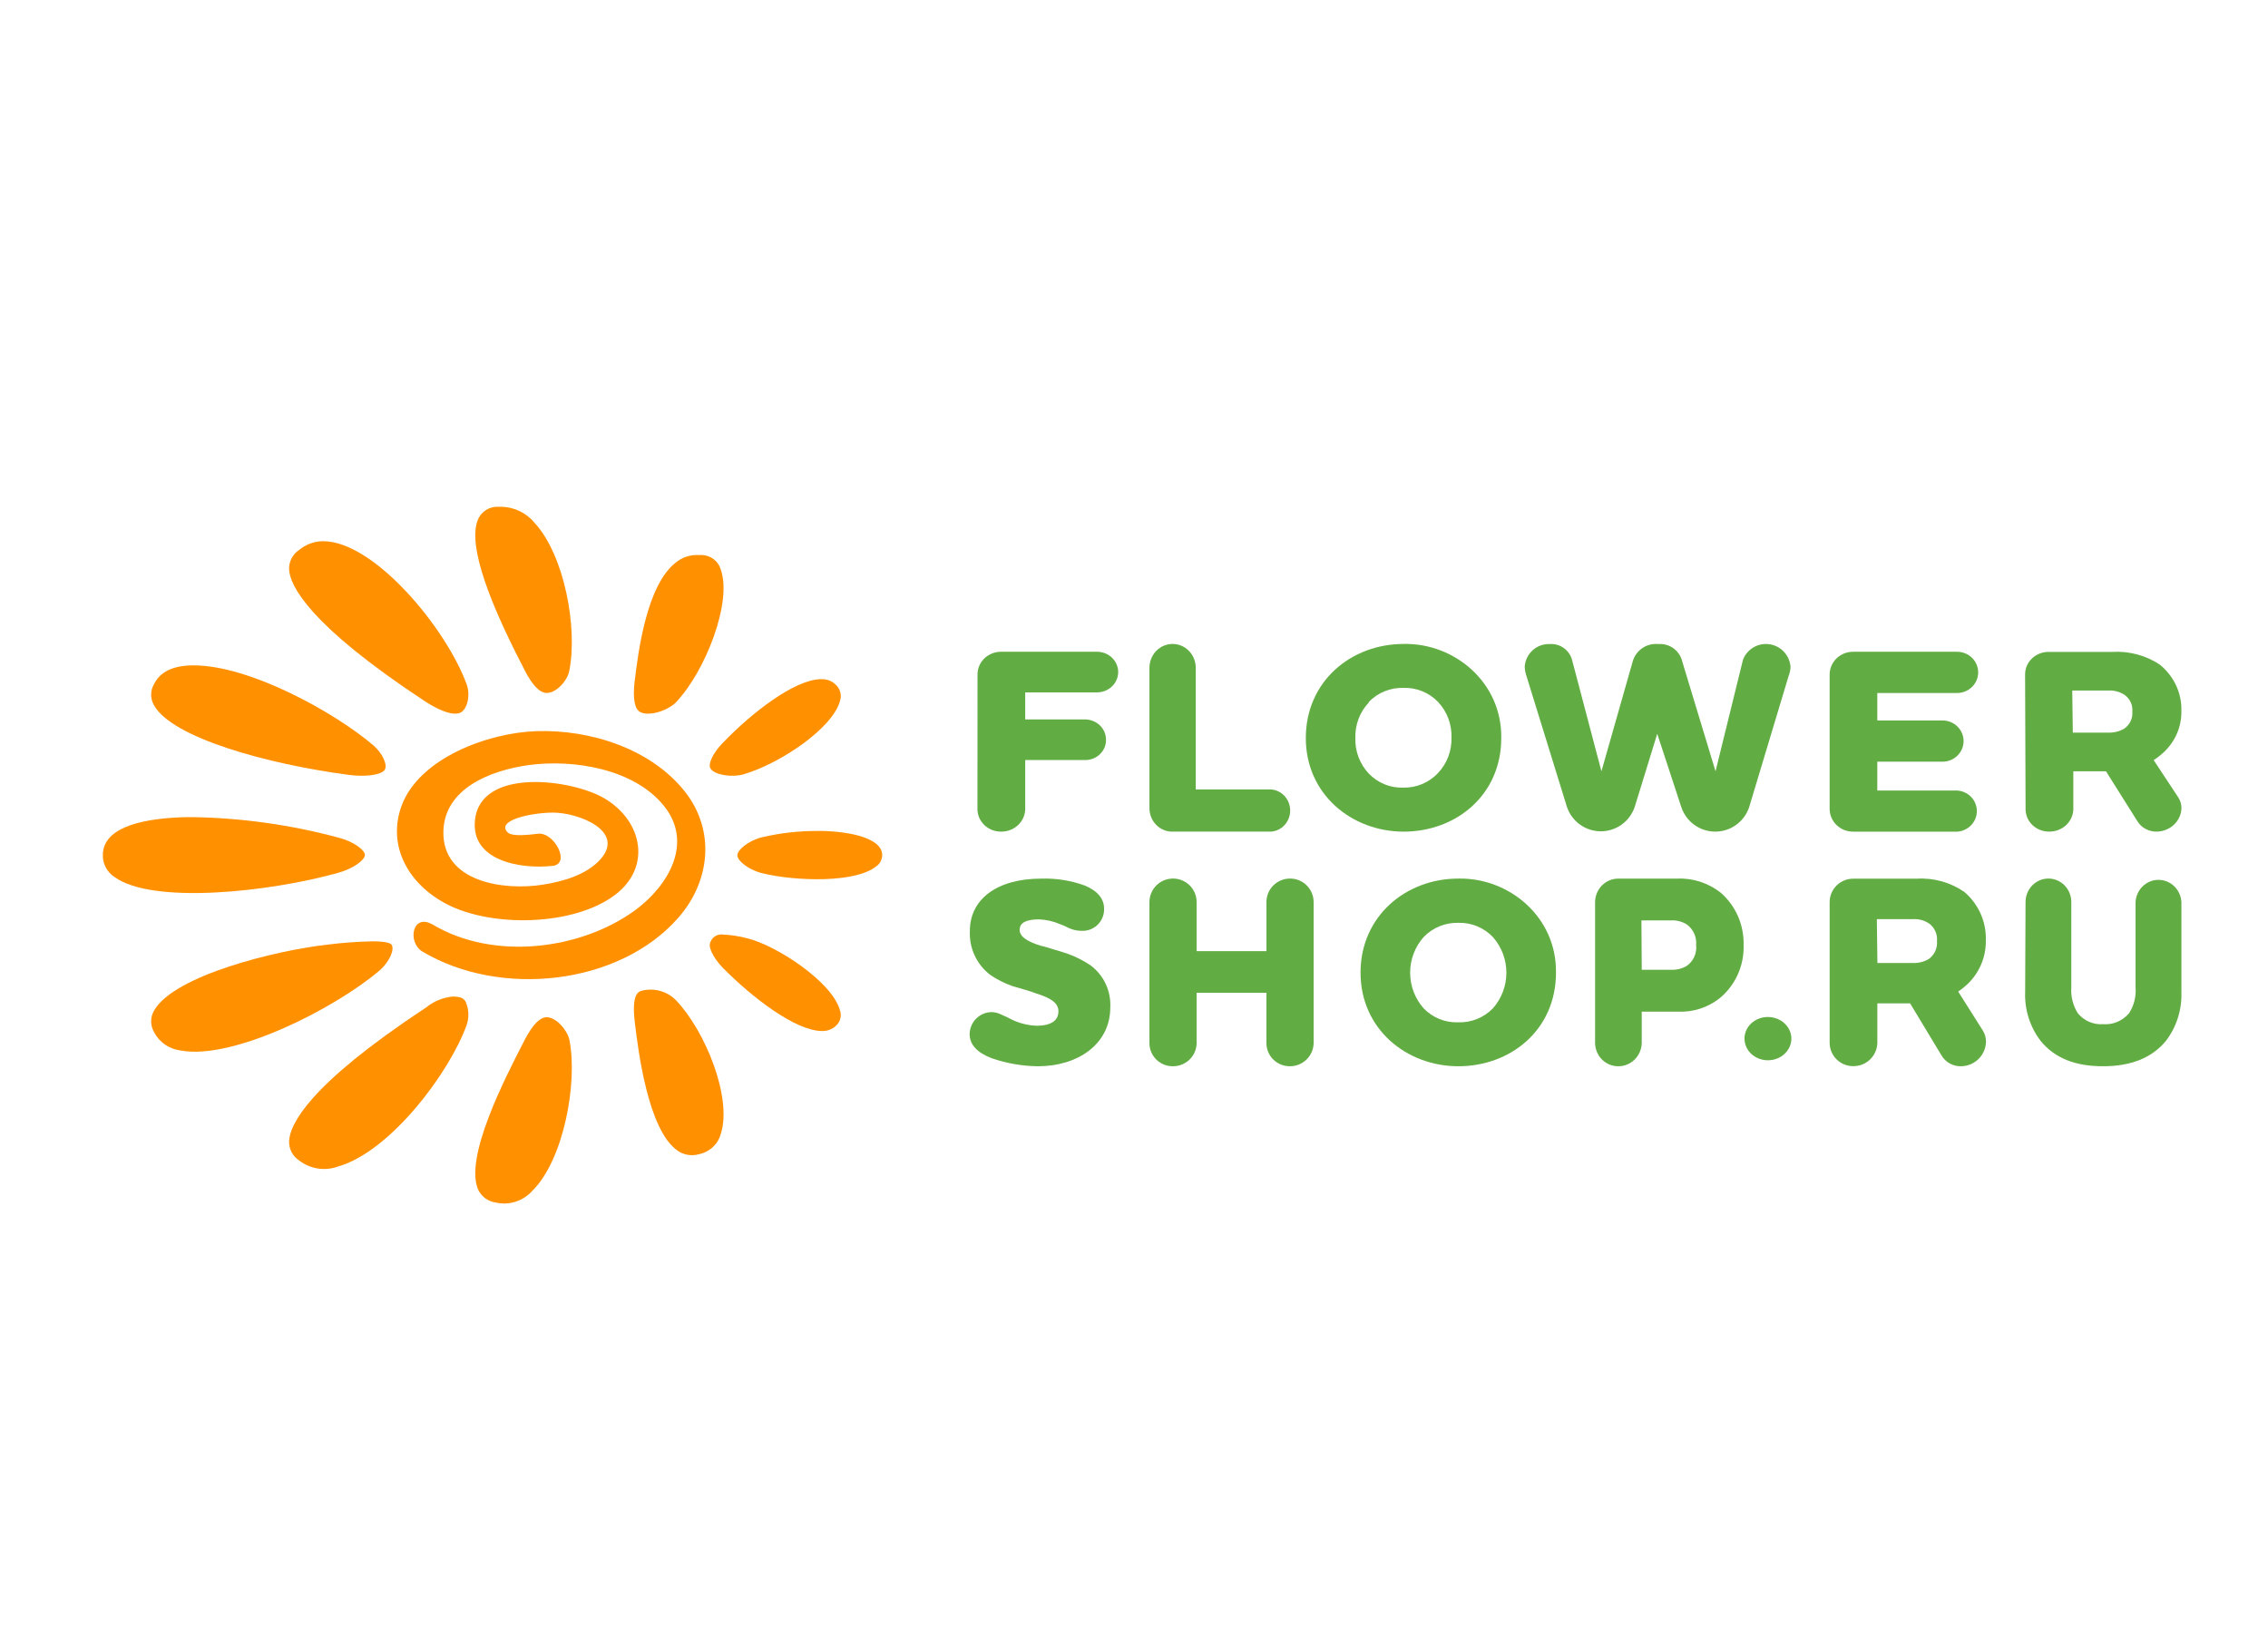
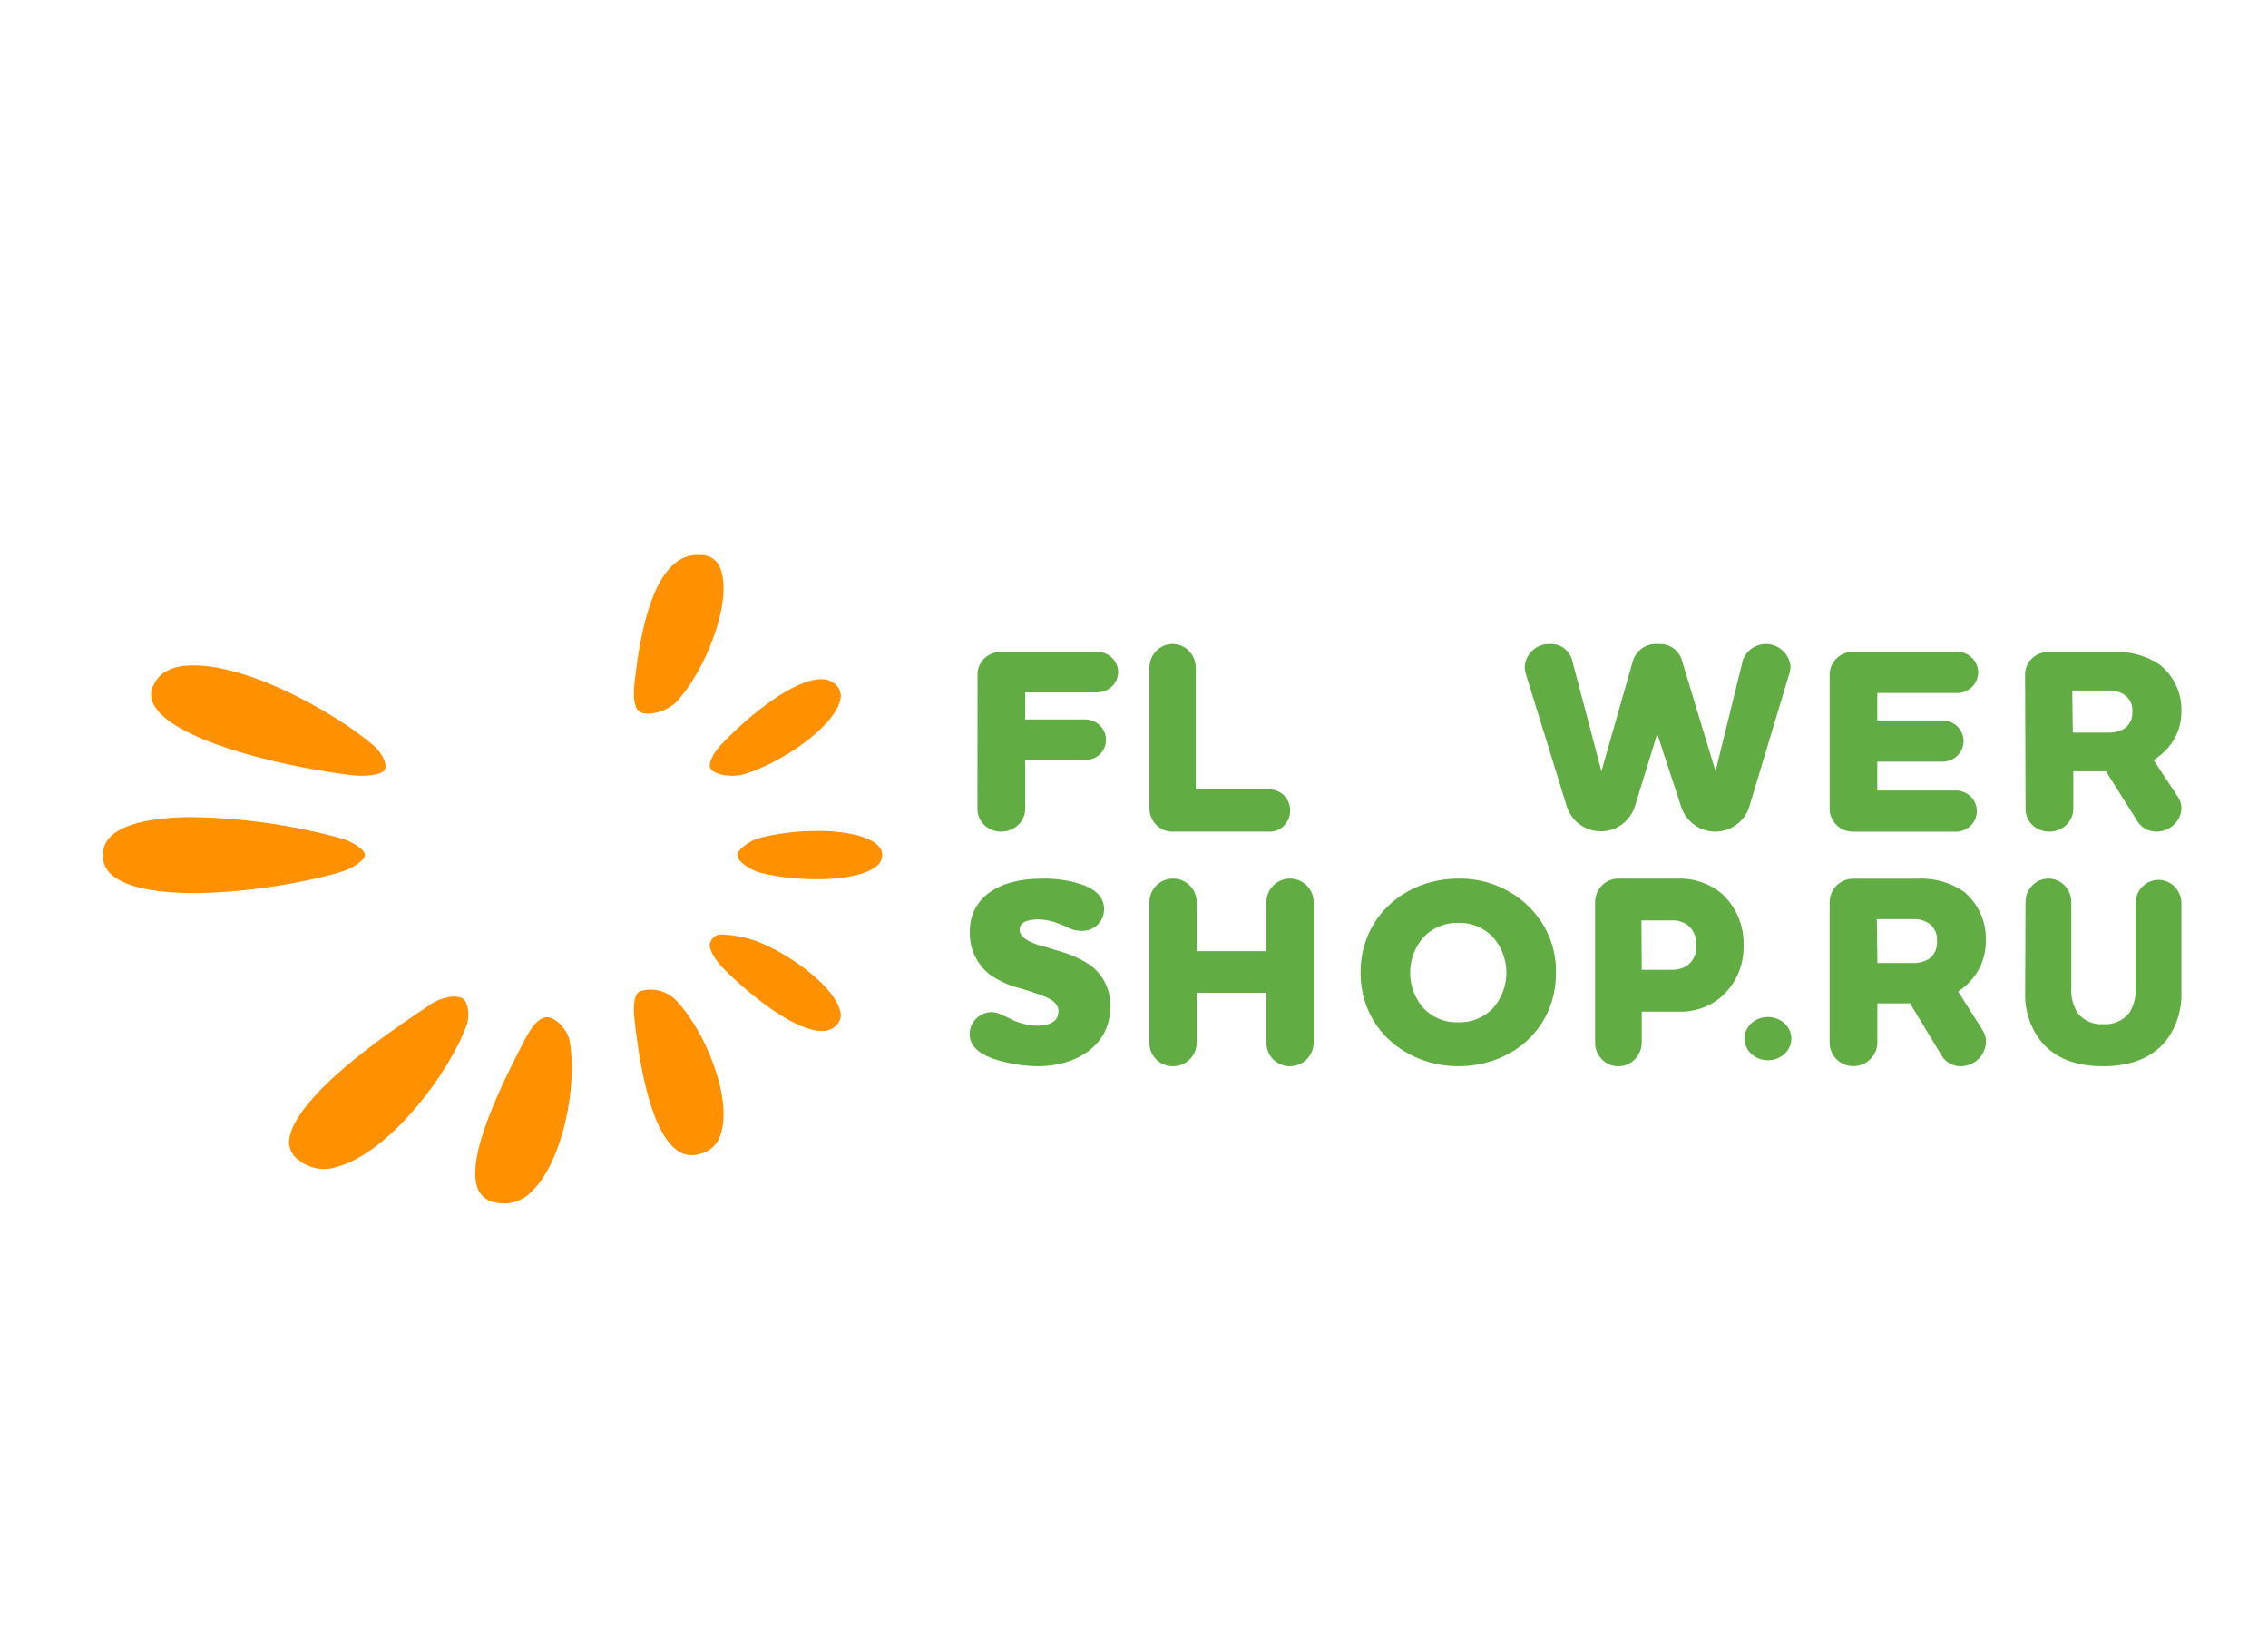
<svg xmlns="http://www.w3.org/2000/svg" id="eXH4NPCkJlZ1" viewBox="0 0 262 188" shape-rendering="geometricPrecision" text-rendering="geometricPrecision">
  <style> #eXH4NPCkJlZ14_ts {animation: eXH4NPCkJlZ14_ts__ts 4800ms linear infinite normal forwards}@keyframes eXH4NPCkJlZ14_ts__ts { 0% {transform: translate(208.699px,72.348px) scale(1,1)} 63.333% {transform: translate(208.699px,72.348px) scale(1,1)} 67.5% {transform: translate(208.699px,72.348px) scale(1.9,1.9)} 71.667% {transform: translate(208.699px,72.348px) scale(1,1)} 100% {transform: translate(208.699px,72.348px) scale(1,1)}} #eXH4NPCkJlZ14 {animation: eXH4NPCkJlZ14_f_p 4800ms linear infinite normal forwards}@keyframes eXH4NPCkJlZ14_f_p { 0% {fill: #61ac43} 63.333% {fill: #61ac43} 67.5% {fill: #ff9000} 71.667% {fill: #61ac43} 100% {fill: #61ac43}} #eXH4NPCkJlZ18_ts {animation: eXH4NPCkJlZ18_ts__ts 4800ms linear infinite normal forwards}@keyframes eXH4NPCkJlZ18_ts__ts { 0% {transform: translate(53.512px,32.606px) scale(1,1)} 45.833% {transform: translate(53.512px,32.606px) scale(1,1)} 50% {transform: translate(53.512px,32.606px) scale(1.4,1.4)} 54.167% {transform: translate(53.512px,32.606px) scale(1,1)} 100% {transform: translate(53.512px,32.606px) scale(1,1)}} #eXH4NPCkJlZ19_ts {animation: eXH4NPCkJlZ19_ts__ts 4800ms linear infinite normal forwards}@keyframes eXH4NPCkJlZ19_ts__ts { 0% {transform: translate(43.515px,40.167px) scale(1,1)} 41.667% {transform: translate(43.515px,40.167px) scale(1,1)} 45.833% {transform: translate(43.515px,40.167px) scale(1.4,1.4)} 50% {transform: translate(43.515px,40.167px) scale(1,1)} 100% {transform: translate(43.515px,40.167px) scale(1,1)}} #eXH4NPCkJlZ20_ts {animation: eXH4NPCkJlZ20_ts__ts 4800ms linear infinite normal forwards}@keyframes eXH4NPCkJlZ20_ts__ts { 0% {transform: translate(41.039px,49.724px) scale(1,1)} 37.5% {transform: translate(41.039px,49.724px) scale(1,1)} 41.667% {transform: translate(41.039px,49.724px) scale(1.4,1.4)} 45.833% {transform: translate(41.039px,49.724px) scale(1,1)} 100% {transform: translate(41.039px,49.724px) scale(1,1)}} #eXH4NPCkJlZ21_ts {animation: eXH4NPCkJlZ21_ts__ts 4800ms linear infinite normal forwards}@keyframes eXH4NPCkJlZ21_ts__ts { 0% {transform: translate(43.515px,60.133px) scale(1,1)} 33.333% {transform: translate(43.515px,60.133px) scale(1,1)} 37.5% {transform: translate(43.515px,60.133px) scale(1.4,1.4)} 41.667% {transform: translate(43.515px,60.133px) scale(1,1)} 100% {transform: translate(43.515px,60.133px) scale(1,1)}} #eXH4NPCkJlZ22_ts {animation: eXH4NPCkJlZ22_ts__ts 4800ms linear infinite normal forwards}@keyframes eXH4NPCkJlZ22_ts__ts { 0% {transform: translate(53.512px,66.786px) scale(1,1)} 29.167% {transform: translate(53.512px,66.786px) scale(1,1)} 33.333% {transform: translate(53.512px,66.786px) scale(1.4,1.4)} 37.5% {transform: translate(53.512px,66.786px) scale(1,1)} 100% {transform: translate(53.512px,66.786px) scale(1,1)}} #eXH4NPCkJlZ23_ts {animation: eXH4NPCkJlZ23_ts__ts 4800ms linear infinite normal forwards}@keyframes eXH4NPCkJlZ23_ts__ts { 0% {transform: translate(63.493px,69.281px) scale(1,1)} 25% {transform: translate(63.493px,69.281px) scale(1,1)} 29.167% {transform: translate(63.493px,69.281px) scale(1.4,1.4)} 33.333% {transform: translate(63.493px,69.281px) scale(1,1)} 100% {transform: translate(63.493px,69.281px) scale(1,1)}} #eXH4NPCkJlZ24_ts {animation: eXH4NPCkJlZ24_ts__ts 4800ms linear infinite normal forwards}@keyframes eXH4NPCkJlZ24_ts__ts { 0% {transform: translate(73.508px,65.955px) scale(1,1)} 20.833% {transform: translate(73.508px,65.955px) scale(1,1)} 25% {transform: translate(73.508px,65.955px) scale(1.4,1.4)} 29.167% {transform: translate(73.508px,65.955px) scale(1,1)} 100% {transform: translate(73.508px,65.955px) scale(1,1)}} #eXH4NPCkJlZ25_ts {animation: eXH4NPCkJlZ25_ts__ts 4800ms linear infinite normal forwards}@keyframes eXH4NPCkJlZ25_ts__ts { 0% {transform: translate(82.651px,59.301px) scale(1,1)} 16.667% {transform: translate(82.651px,59.301px) scale(1,1)} 20.833% {transform: translate(82.651px,59.301px) scale(1.4,1.4)} 25% {transform: translate(82.651px,59.301px) scale(1,1)} 100% {transform: translate(82.651px,59.301px) scale(1,1)}} #eXH4NPCkJlZ26_ts {animation: eXH4NPCkJlZ26_ts__ts 4800ms linear infinite normal forwards}@keyframes eXH4NPCkJlZ26_ts__ts { 0% {transform: translate(85.948px,49.724px) scale(1,1)} 12.5% {transform: translate(85.948px,49.724px) scale(1,1)} 16.667% {transform: translate(85.948px,49.724px) scale(1.4,1.4)} 20.833% {transform: translate(85.948px,49.724px) scale(1,1)} 100% {transform: translate(85.948px,49.724px) scale(1,1)}} #eXH4NPCkJlZ27_ts {animation: eXH4NPCkJlZ27_ts__ts 4800ms linear infinite normal forwards}@keyframes eXH4NPCkJlZ27_ts__ts { 0% {transform: translate(82.654px,40.167px) scale(1,1)} 8.333% {transform: translate(82.654px,40.167px) scale(1,1)} 12.5% {transform: translate(82.654px,40.167px) scale(1.4,1.3)} 16.667% {transform: translate(82.654px,40.167px) scale(1,1)} 100% {transform: translate(82.654px,40.167px) scale(1,1)}} #eXH4NPCkJlZ28_ts {animation: eXH4NPCkJlZ28_ts__ts 4800ms linear infinite normal forwards}@keyframes eXH4NPCkJlZ28_ts__ts { 0% {transform: translate(73.508px,32.606px) scale(1,1)} 4.167% {transform: translate(73.508px,32.606px) scale(1,1)} 8.333% {transform: translate(73.508px,32.606px) scale(1.4,1.4)} 12.5% {transform: translate(73.508px,32.606px) scale(1,1)} 100% {transform: translate(73.508px,32.606px) scale(1,1)}} #eXH4NPCkJlZ29_ts {animation: eXH4NPCkJlZ29_ts__ts 4800ms linear infinite normal forwards}@keyframes eXH4NPCkJlZ29_ts__ts { 0% {transform: translate(63.493px,30.193px) scale(1,1)} 4.167% {transform: translate(63.493px,30.193px) scale(1.4,1.4)} 8.333% {transform: translate(63.493px,30.193px) scale(1,1)} 100% {transform: translate(63.493px,30.193px) scale(1,1)}} #eXH4NPCkJlZ30_tr {animation: eXH4NPCkJlZ30_tr__tr 4800ms linear infinite normal forwards}@keyframes eXH4NPCkJlZ30_tr__tr { 0% {transform: translate(63.493px,49.737px) rotate(0deg)} 50% {transform: translate(63.493px,49.737px) rotate(0deg)} 56.667% {transform: translate(63.493px,49.737px) rotate(180deg)} 63.333% {transform: translate(63.493px,49.737px) rotate(360deg)} 100% {transform: translate(63.493px,49.737px) rotate(360deg)}} </style>
  <g transform="matrix(.958 0 0 0.958 4.298 50.666)">
    <path d="M109.953,78.608c.015-.719.326-1.402.865-1.902s1.262-.774,2.011-.764h11.533c.676,0,1.325.258,1.803.717.479.459.748,1.082.748,1.731c0,.649-.269,1.272-.748,1.731-.478.459-1.127.717-1.803.717h-8.658v3.261h7.259c.665.015,1.298.28,1.762.737.464.458.723,1.072.72,1.711.007.318-.053.633-.174.929-.122.295-.303.565-.534.793s-.507.409-.811.534c-.305.125-.632.19-.963.193h-7.259v5.964c-.028.716-.344,1.394-.882,1.891s-1.256.775-2.003.774c-.749.01-1.472-.264-2.011-.764-.538-.499-.85-1.183-.865-1.902l.01-16.352Z" transform="translate(3.436-50.261)" fill="#61ac43" />
    <path d="M130.684,77.873c0-.762.294-1.492.818-2.031.523-.539,1.233-.841,1.974-.841.74,0,1.45.303,1.974.841.523.539.817,1.269.817,2.031v14.667h9.064c.629.04,1.219.326,1.651.798.431.472.672,1.096.672,1.745s-.241,1.272-.672,1.745c-.432.472-1.022.758-1.651.798h-11.855c-.364.006-.725-.061-1.063-.2s-.645-.344-.905-.606-.467-.574-.608-.919c-.141-.345-.215-.715-.216-1.089v-16.94Z" transform="translate(3.436-50.261)" fill="#61ac43" />
-     <path d="M161.342,75.002c6.137-.127,11.861,4.653,11.764,11.341c0,6.921-5.501,11.283-11.764,11.283s-11.803-4.497-11.803-11.283s5.405-11.341,11.803-11.341Zm-4.192,7.038c-.543.57-.968,1.245-1.249,1.984-.282.739-.414,1.528-.389,2.319-.025.791.107,1.58.389,2.319.281.739.706,1.414,1.249,1.984.538.557,1.186.993,1.901,1.282s1.483.422,2.252.393c.776.017,1.546-.13,2.263-.429.716-.3,1.363-.747,1.9-1.313.543-.57.968-1.245,1.25-1.984.281-.739.413-1.528.388-2.319.025-.791-.107-1.58-.388-2.319-.282-.739-.707-1.414-1.25-1.984-.536-.552-1.179-.986-1.889-1.274-.709-.288-1.471-.424-2.235-.4-.782-.029-1.562.108-2.289.401-.726.293-1.384.737-1.931,1.302l.028.039Z" transform="translate(3.436-50.261)" fill="#61ac43" />
    <path d="M178.942,75.014c.623-.046,1.241.134,1.743.507s.853.914.991,1.526l3.51,13.309l3.762-13.211c.182-.664.592-1.242,1.158-1.633.566-.39,1.251-.566,1.935-.498.663-.053,1.322.136,1.857.533s.908.975,1.051,1.627l3.995,13.182l3.316-13.474c.25-.625.703-1.147,1.286-1.482s1.261-.461,1.925-.36c.663.101,1.274.425,1.731.918s.735,1.127.788,1.799c-.012.367-.088.729-.223,1.07l-4.77,15.857c-.29.857-.839,1.602-1.573,2.13-.733.527-1.612.811-2.514.811s-1.782-.284-2.515-.811-1.283-1.272-1.572-2.13l-2.909-8.853-2.714,8.814c-.29.857-.839,1.602-1.572,2.13-.734.527-1.613.811-2.515.811s-1.782-.284-2.515-.811-1.282-1.272-1.572-2.13l-4.925-15.925c-.099-.315-.154-.642-.165-.973.048-.759.388-1.469.95-1.979.561-.51,1.299-.781,2.056-.754Z" transform="translate(3.436-50.261)" fill="#61ac43" />
-     <path d="M212.704,78.649c.006-.362.086-.719.233-1.05.148-.332.361-.632.627-.883.267-.251.581-.449.926-.581.345-.133.713-.198,1.083-.191h12.498c.675,0,1.323.262,1.8.728s.745,1.098.745,1.757c0,.659-.268,1.291-.745,1.757s-1.125.728-1.8.728h-9.619v3.31h7.861c.675,0,1.322.262,1.799.728s.745,1.098.745,1.757-.268,1.291-.745,1.757-1.124.728-1.799.728h-7.861v3.473h9.619c.647.039,1.253.318,1.697.778.443.461.69,1.069.69,1.702s-.247,1.241-.69,1.702c-.444.461-1.05.739-1.697.778h-12.498c-.374.006-.745-.06-1.092-.195-.347-.135-.663-.336-.93-.591s-.48-.56-.625-.896-.221-.697-.222-1.062v-16.233Z" transform="translate(3.436-50.261)" fill="#61ac43" />
+     <path d="M212.704,78.649c.006-.362.086-.719.233-1.05.148-.332.361-.632.627-.883.267-.251.581-.449.926-.581.345-.133.713-.198,1.083-.191h12.498c.675,0,1.323.262,1.8.728s.745,1.098.745,1.757c0,.659-.268,1.291-.745,1.757s-1.125.728-1.8.728h-9.619v3.31h7.861c.675,0,1.322.262,1.799.728s.745,1.098.745,1.757-.268,1.291-.745,1.757-1.124.728-1.799.728h-7.861v3.473h9.619c.647.039,1.253.318,1.697.778.443.461.69,1.069.69,1.702s-.247,1.241-.69,1.702c-.444.461-1.05.739-1.697.778h-12.498c-.374.006-.745-.06-1.092-.195-.347-.135-.663-.336-.93-.591s-.48-.56-.625-.896-.221-.697-.222-1.062Z" transform="translate(3.436-50.261)" fill="#61ac43" />
    <path d="M236.273,78.646c.002-.358.079-.711.225-1.041.147-.329.36-.627.628-.877.267-.25.584-.446.932-.578.347-.132.719-.197,1.093-.191h7.629c2.033-.12,4.051.418,5.726,1.527.848.687,1.524,1.548,1.976,2.519s.67,2.027.636,3.09c.019.994-.191,1.98-.615,2.887s-1.052,1.715-1.839,2.364c-.279.24-.575.461-.887.66l2.957,4.478c.26.391.397.846.394,1.31-.019.736-.331,1.438-.87,1.963-.54.525-1.268.834-2.038.865-.488.021-.973-.088-1.401-.314s-.782-.561-1.023-.968L246.03,90.355h-3.942v4.61c-.026.714-.34,1.39-.877,1.886s-1.255.773-2.001.773c-.372.006-.741-.058-1.086-.188-.346-.13-.662-.324-.929-.571s-.481-.542-.629-.868c-.148-.326-.228-.676-.234-1.032l-.059-16.319Zm5.756,7.042h4.287c.669.024,1.33-.14,1.903-.471.338-.232.607-.545.78-.907s.244-.761.205-1.158c.036-.38-.029-.762-.19-1.112-.16-.349-.41-.654-.726-.887-.576-.386-1.27-.575-1.972-.537h-4.356l.069,5.072Z" transform="translate(3.436-50.261)" fill="#61ac43" />
    <path d="M111.612,119.381c.333.003.662.069.971.194.166.065.328.139.485.224.266.098.523.218.767.36.997.525,2.098.821,3.224.866c2.417,0,2.65-1.158,2.65-1.742c0-1.031-.97-1.615-2.708-2.159-.233-.098-.651-.234-1.292-.428l-1.544-.448c-.947-.334-1.847-.789-2.679-1.352-.81-.619-1.457-1.426-1.885-2.352-.428-.925-.624-1.942-.572-2.96c0-3.707,3.127-6.295,8.641-6.295c1.779-.053,3.551.231,5.224.837c1.544.652,2.321,1.585,2.321,2.811.008.353-.056.704-.188,1.032-.133.327-.33.624-.581.872s-.55.442-.879.569c-.329.128-.68.187-1.032.174-.368.002-.735-.051-1.088-.156l-.456-.165c-.352-.192-.719-.355-1.097-.487-.805-.347-1.668-.542-2.544-.574-1.544,0-2.32.418-2.32,1.255s.903,1.421,2.611,1.946c.156,0,.641.165,1.389.389.747.224,1.32.389,1.67.516c1.032.353,2.011.844,2.913,1.459.772.584,1.39,1.349,1.799,2.228.41.878.599,1.843.55,2.812c0,4.417-3.883,7.102-8.738,7.102-1.898-.023-3.78-.351-5.573-.973-1.777-.681-2.651-1.654-2.651-2.919.015-.691.294-1.35.78-1.841s1.142-.775,1.832-.795Z" transform="translate(3.436-50.261)" fill="#61ac43" />
    <path d="M130.684,106.112c0-.75.3-1.47.833-2.001.534-.53,1.257-.828,2.012-.828.754,0,1.478.298,2.012.828.533.531.833,1.251.833,2.001v5.921h8.418v-5.921c0-.75.3-1.47.833-2.001.534-.53,1.257-.828,2.012-.828.754,0,1.478.298,2.012.828.533.531.833,1.251.833,2.001v17.064c-.028.733-.339,1.426-.87,1.936-.53.509-1.238.795-1.975.797-.741.01-1.456-.271-1.989-.783s-.841-1.213-.856-1.95v-6.124h-8.418v6.124c-.025.734-.336,1.429-.867,1.939-.531.509-1.24.794-1.978.794-.741.01-1.456-.271-1.989-.783s-.841-1.213-.856-1.95v-17.064Z" transform="translate(3.436-50.261)" fill="#61ac43" />
    <path d="M167.937,103.285c6.135-.126,11.866,4.653,11.769,11.341c0,6.922-5.499,11.283-11.769,11.283s-11.799-4.498-11.799-11.283s5.442-11.341,11.799-11.341Zm-4.19,7.048c-1.048,1.181-1.628,2.712-1.628,4.298c0,1.587.58,3.117,1.628,4.298.539.558,1.188.997,1.904,1.287.717.29,1.486.425,2.257.397.776.028,1.548-.107,2.27-.397.721-.29,1.375-.728,1.92-1.287c1.048-1.181,1.628-2.711,1.628-4.298c0-1.586-.58-3.117-1.628-4.298-.538-.562-1.185-1.005-1.902-1.3-.716-.295-1.486-.436-2.259-.413-.778-.023-1.552.118-2.273.412-.721.295-1.374.738-1.917,1.301Z" transform="translate(3.436-50.261)" fill="#61ac43" />
    <path d="M184.421,106.1c.01-.753.312-1.472.839-1.999.527-.526,1.237-.817,1.974-.81h7.071c1.915-.09,3.799.525,5.308,1.735.88.775,1.58,1.74,2.05,2.826.47,1.085.697,2.265.667,3.452.038,1.234-.208,2.461-.719,3.58-.51,1.12-1.271,2.101-2.22,2.865-1.412,1.094-3.152,1.652-4.922,1.577h-4.422v3.804c-.025.746-.333,1.452-.857,1.971-.525.519-1.226.808-1.956.808-.733.01-1.44-.276-1.967-.797-.527-.52-.831-1.233-.846-1.982v-17.03Zm5.626,8.18h3.555c.645.027,1.286-.13,1.849-.454.4-.271.72-.65.924-1.095s.284-.939.232-1.427c.042-.478-.039-.959-.235-1.394-.196-.436-.5-.812-.882-1.09-.578-.361-1.251-.533-1.927-.493h-3.555l.039,5.953Z" transform="translate(3.436-50.261)" fill="#61ac43" />
    <g transform="matrix(1 0 0 0.791 0 15.092)">
      <g id="eXH4NPCkJlZ14_ts" transform="translate(208.699,72.348) scale(1,1)">
        <path id="eXH4NPCkJlZ14" d="M204.237,119.31c.559.004,1.104.201,1.567.567.463.365.823.882,1.034,1.486s.264,1.267.152,1.906-.383,1.225-.781,1.684c-.397.459-.902.771-1.45.895-.549.125-1.117.057-1.633-.195-.515-.252-.955-.677-1.264-1.22-.309-.544-.473-1.182-.471-1.834c0-.435.073-.865.217-1.266.143-.401.353-.765.618-1.071.264-.306.578-.547.924-.711.345-.163.714-.245,1.087-.241Z" transform="translate(-204.219,-122.609)" fill="#61ac43" />
      </g>
    </g>
    <path d="M212.704,106.106c.002-.373.079-.743.226-1.086.146-.344.36-.656.628-.917s.585-.466.933-.604.72-.205,1.094-.199h7.637c2.037-.127,4.058.439,5.732,1.605.844.718,1.515,1.617,1.963,2.63.447,1.012.66,2.112.622,3.219.015,1.036-.197,2.062-.621,3.008-.425.946-1.051,1.787-1.835,2.466-.28.242-.574.469-.879.679l2.96,4.677c.26.409.397.884.395,1.369-.02.777-.338,1.516-.889,2.066s-1.292.867-2.071.887c-.489.022-.974-.091-1.403-.328-.428-.236-.783-.586-1.024-1.011l-3.769-6.242h-3.947v4.795c-.025.745-.34,1.451-.878,1.97-.537.518-1.256.807-2.003.806-.749.011-1.472-.275-2.01-.796-.539-.52-.848-1.232-.861-1.98v-17.014Zm5.762,7.355h4.292c.668.024,1.329-.143,1.904-.482.338-.245.607-.574.78-.953.173-.38.244-.798.207-1.213.036-.397-.03-.797-.19-1.162s-.411-.683-.728-.926c-.577-.399-1.272-.594-1.973-.551h-4.361l.069,5.287Z" transform="translate(3.436-50.261)" fill="#61ac43" />
    <path d="M236.327,106.113c0-.75.291-1.47.808-2.001.518-.531,1.22-.829,1.951-.829.732,0,1.434.298,1.951.829.518.531.808,1.251.808,2.001v10.286c-.078,1.1.197,2.197.785,3.121.37.45.839.804,1.367,1.033.529.229,1.103.327,1.675.286.587.046,1.176-.049,1.721-.278s1.03-.585,1.416-1.041c.596-.92.872-2.02.785-3.121v-10.286c.041-.723.35-1.403.864-1.9s1.193-.774,1.899-.774c.707,0,1.386.277,1.9.774s.823,1.177.864,1.9v10.819c.082,2.152-.588,4.263-1.89,5.952-1.7,2.026-4.204,3.025-7.559,3.025-3.354,0-5.801-.969-7.502-3.025-1.305-1.687-1.976-3.8-1.89-5.952l.047-10.819Z" transform="translate(3.436-50.261)" fill="#61ac43" />
  </g>
  <g transform="matrix(.958 0 0 0.958 2.841 51.103)">
    <g id="eXH4NPCkJlZ18_ts" transform="translate(53.512,32.606) scale(1,1)">
-       <path d="M44.755,81.4c2.844,1.855,4.009,1.611,4.376,1.421.84-.435,1.207-2.12.745-3.393-2.487-6.817-11.177-17.27-17.317-17.27h-.094c-1.025.029-2.01.402-2.802,1.06-.38.251-.691.596-.902,1.002s-.316.861-.305,1.319c.095,1.951,2.33,6.647,16.299,15.86Z" transform="translate(-50.076,-82.867)" fill="#ff9000" />
-     </g>
+       </g>
    <g id="eXH4NPCkJlZ19_ts" transform="translate(43.515,40.167) scale(1,1)">
      <path d="M35.686,90.333c2.015.262,3.878,0,4.291-.593s-.282-2.06-1.37-2.983c-4.745-4.032-14.918-9.629-21.657-9.629-2.458,0-4.029.748-4.785,2.274-.225.384-.343.817-.343,1.258s.118.875.343,1.258c2.135,3.935,13.7,7.122,23.521,8.415Z" transform="translate(-40.079,-90.428)" fill="#ff9000" />
    </g>
    <g id="eXH4NPCkJlZ20_ts" transform="translate(41.039,49.724) scale(1,1)">
      <path d="M34.379,102.135c1.842-.511,3.224-1.562,3.224-2.152c0-.59-1.381-1.641-3.234-2.103-5.644-1.516-11.466-2.341-17.326-2.456h-1.023c-4.574.108-10.029.983-10.019,4.579-.013.519.109,1.032.356,1.494s.61.857,1.057,1.149c4.585,3.311,18.605,1.827,26.966-.511Z" transform="translate(-37.603,-99.985)" fill="#ff9000" />
    </g>
    <g id="eXH4NPCkJlZ21_ts" transform="translate(43.515,60.133) scale(1,1)">
-       <path d="M40.813,110.798c-.083-.118-.477-.404-2.313-.404-1.801.036-3.599.168-5.384.394-6.11.67-18.507,3.695-20.925,7.932-.242.402-.369.857-.369,1.32s.127.918.369,1.321c.301.591.752,1.102,1.314,1.486s1.215.628,1.902.711c6.224,1.153,18.404-4.927,24.006-9.686c1.11-.985,1.805-2.483,1.401-3.074Z" transform="translate(-40.079,-110.394)" fill="#ff9000" />
-     </g>
+       </g>
    <g id="eXH4NPCkJlZ22_ts" transform="translate(53.512,66.786) scale(1,1)">
      <path d="M49.016,117.132c-.256-.054-.516-.082-.778-.085-1.189.101-2.32.559-3.248,1.315l-.252.17c-13.97,9.228-16.198,13.959-16.282,15.964-.011.457.095.91.306,1.315.212.404.522.748.902.997.664.513,1.446.848,2.273.974s1.672.039,2.457-.252c6.307-1.825,13.402-11.308,15.473-17.036.313-.91.276-1.906-.105-2.789-.072-.147-.177-.276-.306-.375-.13-.1-.28-.167-.44-.198Z" transform="translate(-50.076,-117.047)" fill="#ff9000" />
    </g>
    <g id="eXH4NPCkJlZ23_ts" transform="translate(63.493,69.281) scale(1,1)">
      <path d="M59.524,119.542c-1.135,0-2.177,1.759-2.857,3.123-2.135,4.164-7.138,13.814-5.395,17.697.197.402.488.749.847,1.012.359.262.777.434,1.216.498.797.191,1.63.162,2.412-.083.782-.246,1.485-.699,2.034-1.312c3.745-3.654,5.519-12.961,4.477-18.228-.299-1.229-1.62-2.707-2.734-2.707Z" transform="translate(-60.057,-119.542)" fill="#ff9000" />
    </g>
    <g id="eXH4NPCkJlZ24_ts" transform="translate(73.508,65.955) scale(1,1)">
      <path d="M71.047,116.335c-.399.086-1.33.302-.898,3.835.388,3.241,1.574,13.03,5.177,15.471.361.252.777.42,1.214.493s.887.049,1.313-.071c.648-.129,1.245-.435,1.72-.883.475-.448.809-1.019.963-1.645c1.341-4.322-1.862-12.285-5.399-16.012-.511-.535-1.16-.928-1.879-1.136-.719-.209-1.483-.227-2.211-.052Z" transform="translate(-70.072,-116.216)" fill="#ff9000" />
    </g>
    <g id="eXH4NPCkJlZ25_ts" transform="translate(82.651,59.301) scale(1,1)">
      <path d="M83.674,110.021c-.938-.25-1.902-.398-2.873-.441-.313-.05-.634.007-.909.161-.275.153-.486.394-.599.681-.374.549.253,1.902,1.447,3.147c3.612,3.656,8.823,7.635,11.979,7.635.326.012.651-.044.953-.165.302-.12.574-.301.797-.531.247-.245.414-.555.483-.89.068-.336.034-.684-.098-1.002-1.002-3.401-7.689-7.762-11.18-8.595Z" transform="translate(-79.215,-109.562)" fill="#ff9000" />
    </g>
    <g id="eXH4NPCkJlZ26_ts" transform="translate(85.948,49.724) scale(1,1)">
      <path d="M92.674,97.088h-.425c-2.275-.013-4.543.242-6.762.759-1.652.409-2.975,1.528-2.975,2.176c0,.649,1.333,1.748,2.985,2.157c4.086.998,11.292,1.188,13.765-.829.219-.147.399-.348.523-.585s.191-.503.192-.773c0-2.047-3.922-2.845-7.303-2.905Z" transform="translate(-82.512,-99.985)" fill="#ff9000" />
    </g>
    <g id="eXH4NPCkJlZ27_ts" transform="translate(82.654,40.167) scale(1,1)">
      <path d="M79.302,89.597c.503.753,2.586,1.075,4.026.645c4.519-1.359,10.678-5.592,11.553-8.798.12-.336.139-.698.055-1.044s-.267-.662-.528-.911c-.225-.234-.501-.417-.807-.537s-.635-.173-.965-.157h-.151c-3.12.117-8.152,3.95-11.764,7.713-1.177,1.212-1.812,2.581-1.419,3.089Z" transform="translate(-79.218,-90.428)" fill="#ff9000" />
    </g>
    <g id="eXH4NPCkJlZ28_ts" transform="translate(73.508,32.606) scale(1,1)">
      <path d="M70.826,82.767c1.098.541,3.295-.198,4.261-1.165c3.591-3.745,6.886-12.245,5.392-16.115-.141-.458-.428-.863-.821-1.161s-.873-.474-1.376-.504h-.604c-.914-.01-1.802.289-2.504.843-3.624,2.705-4.624,10.924-5.052,14.44-.231,2.049,0,3.319.703,3.662Z" transform="translate(-70.072,-82.867)" fill="#ff9000" />
    </g>
    <g id="eXH4NPCkJlZ29_ts" transform="translate(63.493,30.193) scale(1,1)">
-       <path d="M59.523,80.455c1.173,0,2.501-1.489,2.718-2.653c1.038-5.179-.571-13.902-4.15-17.823-.487-.599-1.096-1.084-1.785-1.424s-1.443-.526-2.209-.547c-.194-.01-.387-.01-.581,0-.446.007-.883.132-1.265.364s-.698.562-.913.957c-1.339,2.569.467,8.639,5.354,18.043.643,1.331,1.691,3.082,2.833,3.082Z" transform="translate(-60.057,-80.455)" fill="#ff9000" />
-     </g>
+       </g>
    <g id="eXH4NPCkJlZ30_tr" transform="translate(63.493,49.737) rotate(0)">
-       <path d="M70.478,106.836c-6.801,4.958-17.568,6.244-25.054,1.812-2.606-1.559-3.239,2.172-1.339,3.311c9.614,5.748,24.379,4.199,31.74-4.178c4.008-4.569,4.589-10.822.882-15.586-4.153-5.318-11.67-7.793-18.492-7.569-6.012.205-14.536,3.351-16.716,9.264-1.817,5.017.882,9.741,5.617,12.196c5.628,2.922,15.782,2.708,20.88-1.159c4.548-3.439,3.395-9.166-1.308-11.952-4.008-2.386-15.335-3.896-16.073,2.63-.581,5.084,5.575,6.175,9.646,5.727c2.253-.253.197-4.218-1.848-3.984-.789.088-3.115.419-3.728-.146-1.557-1.51,2.897-2.474,5.628-2.474c3.053,0,8.94,2.221,5.908,5.737-1.692,1.948-4.631,2.796-7.154,3.195-4.859.78-12.553-.292-12.376-6.643.156-5.289,5.825-7.51,10.507-8.172c5.69-.789,13.165.477,16.851,5.046c3.686,4.569.582,9.887-3.572,12.946Z" transform="scale(0.972,0.972) translate(-60.057,-99.998)" fill="#ff9000" />
-     </g>
+       </g>
  </g>
</svg>